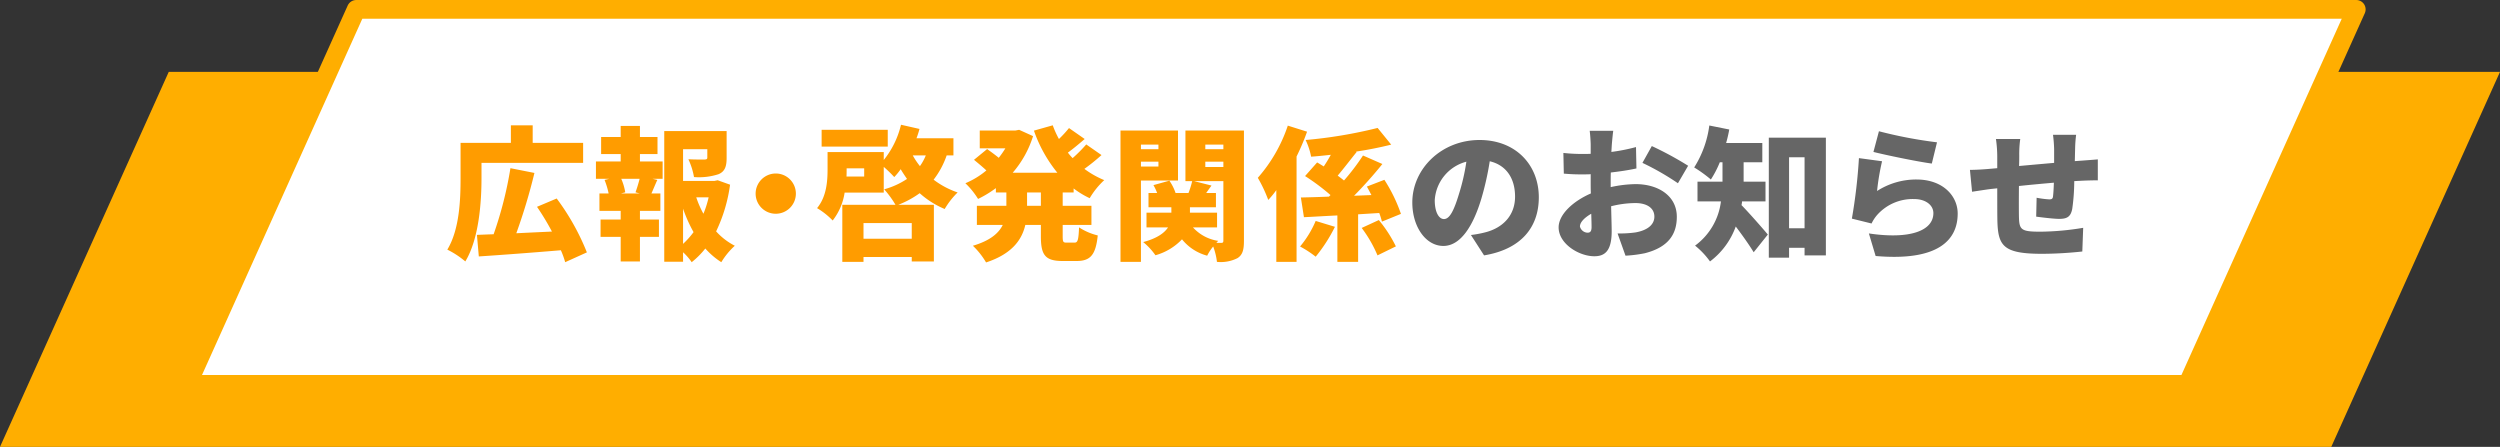
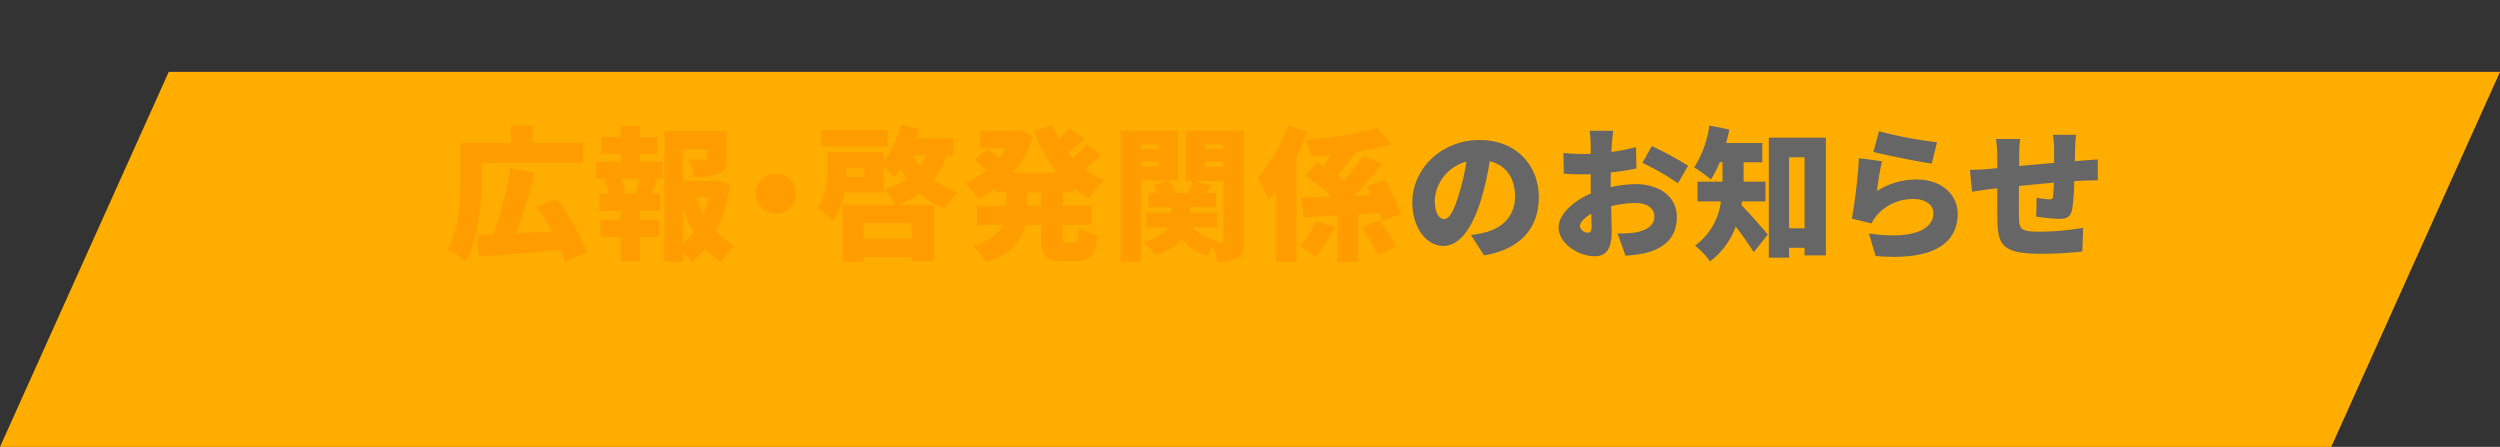
<svg xmlns="http://www.w3.org/2000/svg" id="_200_pr-info.svg" data-name="200% pr-info.svg" width="800" height="143" viewBox="0 0 400 71.5">
  <rect x="0" y="0" width="400" height="71.5" fill="#333333" stroke="none" />
  <defs>
    <style>
      .cls-1 {
        fill: #ffae00;
      }

      .cls-1, .cls-2, .cls-3, .cls-4 {
        fill-rule: evenodd;
      }

      .cls-2 {
        fill: #fff;
        stroke: #ffae00;
        stroke-linejoin: round;
        stroke-width: 3px;
      }

      .cls-3 {
        fill: #ff9c00;
      }

      .cls-4 {
        fill: #666;
      }
    </style>
  </defs>
-   <path id="長方形_663" data-name="長方形 663" class="cls-1" d="M1291,1578h373l-27,60H1264Z" transform="translate(-1264 -1566.5)" />
-   <path id="長方形_663_のコピー" data-name="長方形 663 のコピー" class="cls-2" d="M1321,1568h320l-27,60H1294Z" transform="translate(-1264 -1566.5)" />
+   <path id="長方形_663" data-name="長方形 663" class="cls-1" d="M1291,1578h373l-27,60H1264" transform="translate(-1264 -1566.5)" />
  <path id="広報_啓発関係のお知らせ" data-name="広報・啓発関係のお知らせ" class="cls-3" d="M1341.04,1592.56h16.26v-3.2h-8.07v-2.81h-3.49v2.81h-8.05v5.63c0,3.31-.14,8.19-2.12,11.45a14.045,14.045,0,0,1,2.88,1.89c2.2-3.61,2.59-9.54,2.59-13.34v-2.43Zm16.86,14.32a37.735,37.735,0,0,0-4.83-8.62l-3.15,1.33a39.945,39.945,0,0,1,2.39,3.96c-1.95.09-3.88,0.18-5.7,0.27a91.4,91.4,0,0,0,2.9-9.65l-3.84-.76a61.245,61.245,0,0,1-2.69,10.57c-0.97.03-1.87,0.07-2.67,0.1l0.3,3.45c3.52-.23,8.46-0.6,13.13-0.99a14.551,14.551,0,0,1,.69,1.91Zm8.44-9.43h-2.96l0.66-.18a9.013,9.013,0,0,0-.64-2.16h2.94c-0.18.71-.43,1.54-0.66,2.16Zm0.05-6.3h2.81v-2.73h-2.81v-1.77h-3.08v1.77h-3.13v2.73h3.13v1.18h-3.96v2.78h2.12l-0.74.18a12.95,12.95,0,0,1,.65,2.16h-1.47v2.79h3.4v1.38h-3.22v2.78h3.22v3.93h3.08v-3.93h3.04v-2.78h-3.04v-1.38h3.27v-2.79h-1.43c0.28-.62.57-1.35,0.94-2.16l-0.76-.18h1.61v-2.78h-3.63v-1.18Zm6.9,8.74a22.828,22.828,0,0,0,1.68,3.75,13.111,13.111,0,0,1-1.68,1.88v-5.63Zm4.09-1.82a15.815,15.815,0,0,1-.83,2.63,15.07,15.07,0,0,1-1.15-2.63h1.98Zm1.45-2.73-0.53.11h-5.01v-5.08h3.88v1.33c0,0.26-.11.3-0.46,0.33-0.32,0-1.63,0-2.57-.05a11.264,11.264,0,0,1,.9,2.85,10.124,10.124,0,0,0,3.93-.46c1.01-.43,1.29-1.24,1.29-2.6v-4.3h-9.98v20.91h3.01v-1.52a8.958,8.958,0,0,1,1.38,1.59,13.288,13.288,0,0,0,2.18-2.19,12.127,12.127,0,0,0,2.56,2.19,11.71,11.71,0,0,1,2.16-2.63,10.4,10.4,0,0,1-2.99-2.3,24.865,24.865,0,0,0,2.23-7.47Zm6.07,2.14a3.22,3.22,0,1,0,3.22-3.22A3.231,3.231,0,0,0,1384.9,1597.48Zm21.14-10.21h-10.58v2.69h10.58v-2.69Zm6.09,4.09a8.384,8.384,0,0,1-.94,1.72,11.989,11.989,0,0,1-1.15-1.72h2.09Zm-2.25,13.34h-7.72v-2.51h7.72v2.51Zm-7.61-9.96h-2.83c0.02-.39.02-0.76,0.02-1.1v-0.21h2.81v1.31Zm14.28-3.38v-2.74h-5.91a15.214,15.214,0,0,0,.48-1.49l-2.96-.67a14.189,14.189,0,0,1-2.76,5.64v-1.27h-8.99v2.74c0,1.86-.14,4.37-1.68,6.23a11.981,11.981,0,0,1,2.5,1.98,9.566,9.566,0,0,0,1.91-4.46h6.26v-4.12a20.633,20.633,0,0,1,1.68,1.63,10.052,10.052,0,0,0,1.03-1.26c0.32,0.55.67,1.06,1.01,1.56a12.653,12.653,0,0,1-3.65,1.66,15.75,15.75,0,0,1,1.81,2.48h-8.51v9.13h3.39v-0.78h7.72v0.71h3.54v-9.06h-5.7a15.135,15.135,0,0,0,3.43-1.86,14.092,14.092,0,0,0,4,2.53,12.7,12.7,0,0,1,2.07-2.65,13.432,13.432,0,0,1-3.84-2.04,13.638,13.638,0,0,0,2.09-3.89h1.08Zm13.99,8.07h-2.21v-2.14h2.21v2.14Zm5.24-2.14v-0.64a13.862,13.862,0,0,0,2.57,1.56,12.746,12.746,0,0,1,2.33-2.89,14.591,14.591,0,0,1-3.18-1.8,30.482,30.482,0,0,0,2.74-2.21l-2.44-1.7a23.614,23.614,0,0,1-2.18,2.19,8.86,8.86,0,0,1-.76-0.88c0.85-.62,1.79-1.4,2.69-2.18l-2.51-1.75a17.758,17.758,0,0,1-1.61,1.75,14.941,14.941,0,0,1-.99-2.19l-3.01.85a22.193,22.193,0,0,0,3.75,6.74h-7.15a16.472,16.472,0,0,0,3.26-5.86l-2.23-1.01-0.57.11h-5.73v2.85h4.1a14.725,14.725,0,0,1-1.06,1.52c-0.58-.48-1.31-1.01-1.86-1.4l-2.1,1.72c0.62,0.51,1.43,1.18,1.98,1.7a13.119,13.119,0,0,1-3.36,2.05,12.483,12.483,0,0,1,2.03,2.51,17.6,17.6,0,0,0,2.85-1.73v0.69h1.68v2.14h-4.72v3.06h4.14c-0.64,1.31-2,2.51-4.78,3.33a12.164,12.164,0,0,1,2.11,2.67c4.14-1.36,5.73-3.61,6.28-6h2.49v1.82c0,2.96.66,3.95,3.47,3.95h2.25c2.21,0,3.06-.99,3.38-4.09a9.544,9.544,0,0,1-2.99-1.29c-0.09,2-.2,2.44-0.73,2.44h-1.27c-0.55,0-.62-0.12-0.62-1.04v-1.79h4.6v-3.06h-4.6v-2.14h1.75Zm13.57-7.65v0.73h-2.8v-0.73h2.8Zm-2.8,3.51v-0.78h2.8v0.78h-2.8Zm5.93,2.23v-8h-9.2v21.02h3.27v-13.02h5.93Zm6.25,7.5v-2.35h-4.34v-0.87h4.16v-2.28h-1.56c0.25-.36.55-0.78,0.85-1.19l-2.79-.71h4.69v9.49c0,0.28-.06.39-0.34,0.39h-0.78a3.061,3.061,0,0,1,.3-0.32,6.8,6.8,0,0,1-4.05-2.16h3.86Zm1.01-13.24v0.73h-2.89v-0.73h2.89Zm-2.89,2.73h2.89v0.85h-2.89v-0.85Zm6.18-4.99h-9.36v8.1h1.08a14.056,14.056,0,0,1-.59,1.9h-2.07a7.749,7.749,0,0,0-.99-1.97l-2.55.71a7.278,7.278,0,0,1,.59,1.26h-1.38v2.28h3.66v0.87h-3.98v2.35h3.45c-0.57.87-1.72,1.75-3.98,2.35a10.439,10.439,0,0,1,1.96,2.11,9.29,9.29,0,0,0,4.25-2.55,7.727,7.727,0,0,0,4.03,2.62,7.489,7.489,0,0,1,.96-1.47,10.087,10.087,0,0,1,.6,2.46,5.936,5.936,0,0,0,3.29-.6c0.83-.53,1.03-1.36,1.03-2.78v-17.64Zm7.02-.78a24.234,24.234,0,0,1-4.8,8.35,22.619,22.619,0,0,1,1.67,3.54,13.86,13.86,0,0,0,1.29-1.57v11.48h3.24v-16.86a37.074,37.074,0,0,0,1.68-3.97Zm4.46,15.25a16.178,16.178,0,0,1-2.5,4.09,16.7,16.7,0,0,1,2.5,1.63,25.024,25.024,0,0,0,3.08-4.78Zm13.64-1.13a25.131,25.131,0,0,0-2.65-5.45l-2.8,1.08c0.25,0.44.48,0.9,0.73,1.36l-2.78.11c1.54-1.56,3.15-3.36,4.53-5.08l-3.1-1.36a35.89,35.89,0,0,1-3.04,4c-0.3-.25-0.64-0.5-1.01-0.78,0.92-1.08,1.98-2.48,3.04-3.79l-0.12-.05c2-.3,3.93-0.69,5.64-1.12l-2.17-2.67a74.077,74.077,0,0,1-11.52,1.93,11.006,11.006,0,0,1,.88,2.67c1.01-.07,2.09-0.19,3.15-0.3-0.35.64-.74,1.29-1.13,1.86-0.37-.23-0.74-0.46-1.06-0.64l-1.93,2.18a34.475,34.475,0,0,1,4.07,3.04l-0.25.25c-1.68.07-3.22,0.11-4.49,0.14l0.49,3.15c1.56-.07,3.4-0.19,5.35-0.28v7.43h3.32v-7.61l3.38-.21a12.358,12.358,0,0,1,.43,1.38Zm-6.28,2.25a20.484,20.484,0,0,1,2.53,4.39l2.94-1.44a21.256,21.256,0,0,0-2.73-4.21Z" transform="translate(-1264 -1566.5)" />
  <path id="広報_啓発関係のお知らせ_のコピー" data-name="広報・啓発関係のお知らせ のコピー" class="cls-4" d="M1497.44,1597.52c-0.8,2.65-1.49,4.03-2.41,4.03-0.78,0-1.47-1.04-1.47-3.02a6.788,6.788,0,0,1,5.06-6.16A32.992,32.992,0,0,1,1497.44,1597.52Zm4.01,9.84c5.93-.98,8.76-4.5,8.76-9.29,0-5.17-3.68-9.17-9.48-9.17-6.09,0-10.76,4.6-10.76,10,0,3.89,2.16,6.95,4.97,6.95,2.69,0,4.73-3.06,6.09-7.61a46.544,46.544,0,0,0,1.33-5.94c2.63,0.62,4.05,2.72,4.05,5.66,0,2.99-1.93,5.01-4.83,5.73a17.136,17.136,0,0,1-2.23.41Zm16.53-3.63a1.3,1.3,0,0,1-1.19-.99c0-.66.69-1.4,1.81-2.04,0.03,0.94.05,1.7,0.05,2.13C1518.65,1603.64,1518.33,1603.73,1517.98,1603.73Zm3.73-8.16c0-.48,0-0.99.02-1.47,1.38-.16,2.83-0.37,4.1-0.65l-0.07-3.42a29.532,29.532,0,0,1-3.94.78l0.07-1.17c0.05-.6.16-1.78,0.23-2.21h-3.77c0.07,0.43.16,1.75,0.16,2.23v1.45c-0.37.02-.73,0.02-1.08,0.02a26.761,26.761,0,0,1-3.29-.16l0.07,3.31a30.979,30.979,0,0,0,3.31.12c0.3,0,.62,0,0.99-0.03v1.31c0,0.58,0,1.18.03,1.77-2.88,1.25-5.16,3.38-5.16,5.43,0,2.62,3.25,4.62,5.71,4.62,1.63,0,2.78-.78,2.78-4,0-.69-0.05-2.28-0.09-4a16.148,16.148,0,0,1,3.88-.51c1.89,0,3.04.83,3.04,2.17,0,1.4-1.29,2.23-3.04,2.53a17.984,17.984,0,0,1-2.85.16l1.27,3.56a21.446,21.446,0,0,0,3.08-.39c3.91-.99,5.13-3.17,5.13-5.84,0-3.36-2.99-5.22-6.58-5.22a19.318,19.318,0,0,0-4,.48v-0.87Zm5.08-3.01a41.921,41.921,0,0,1,5.68,3.26l1.63-2.8a53.631,53.631,0,0,0-5.81-3.15Zm19.69,6.16v-3.15h-3.5v-3.11h2.99v-3.08h-5.79a21.037,21.037,0,0,0,.5-2.16l-3.19-.64a16.529,16.529,0,0,1-2.42,6.71,21.167,21.167,0,0,1,2.67,1.93,16.077,16.077,0,0,0,1.43-2.76h0.43v3.11h-4v3.15h3.75a10.3,10.3,0,0,1-4.14,7.08,12.73,12.73,0,0,1,2.39,2.53,12.1,12.1,0,0,0,4.12-5.59c1.03,1.36,2.14,2.92,2.87,4.12l2.26-2.83c-0.6-.74-2.99-3.47-4.21-4.71a3.765,3.765,0,0,0,.09-0.6h3.75Zm3.77,4.3v-11.36h2.48v11.36h-2.48Zm-3.24-14.49v19.2h3.24v-1.58h2.48v1.21h3.41v-18.83h-9.13Zm16.74,2.28c1.8,0.46,6.95,1.54,9.34,1.86l0.83-3.4a70.839,70.839,0,0,1-9.29-1.77Zm1.38,1.49-3.7-.5a86.249,86.249,0,0,1-1.13,9.68l3.15,0.78a5.992,5.992,0,0,1,.95-1.43,7.609,7.609,0,0,1,5.88-2.48c1.82,0,3.06.97,3.06,2.25,0,2.79-3.68,4.24-10.32,3.25l1.08,3.61c10.02,0.87,13.13-2.56,13.13-6.79,0-2.78-2.32-5.45-6.6-5.45a11.555,11.555,0,0,0-6.3,1.84A38.425,38.425,0,0,1,1565.13,1592.3Zm30.84-.02,0.05-2.07a20.584,20.584,0,0,1,.16-2.14h-3.7a21.526,21.526,0,0,1,.18,2.3v2.19c-1.86.16-3.84,0.34-5.61,0.5,0.03-.69.03-1.29,0.03-1.68a17.4,17.4,0,0,1,.16-2.64h-3.89a19.891,19.891,0,0,1,.21,2.85v1.82l-1.27.11c-1.33.12-2.5,0.16-3.1,0.16l0.34,3.5c0.6-.09,2.26-0.35,2.99-0.44l1.04-.11c0,2.04,0,4.13.02,5.1,0.09,4.12.92,5.38,7.17,5.38a61.906,61.906,0,0,0,6.42-.37l0.14-3.79a43.226,43.226,0,0,1-6.83.62c-3.13,0-3.4-.3-3.45-2.41-0.02-1.02-.02-2.97,0-4.9,1.77-.19,3.75-0.37,5.59-0.53-0.03.87-.07,1.65-0.14,2.21-0.05.39-.23,0.46-0.62,0.46a15.277,15.277,0,0,1-2-.26l-0.07,3.02c0.9,0.13,2.87.36,3.66,0.36,1.24,0,1.86-.3,2.11-1.61a32.12,32.12,0,0,0,.32-4.43c0.51-.03.95-0.05,1.34-0.07,0.62-.03,2-0.07,2.43-0.05V1592c-0.75.07-1.79,0.14-2.41,0.19Z" transform="translate(-1264 -1566.5)" />
</svg>